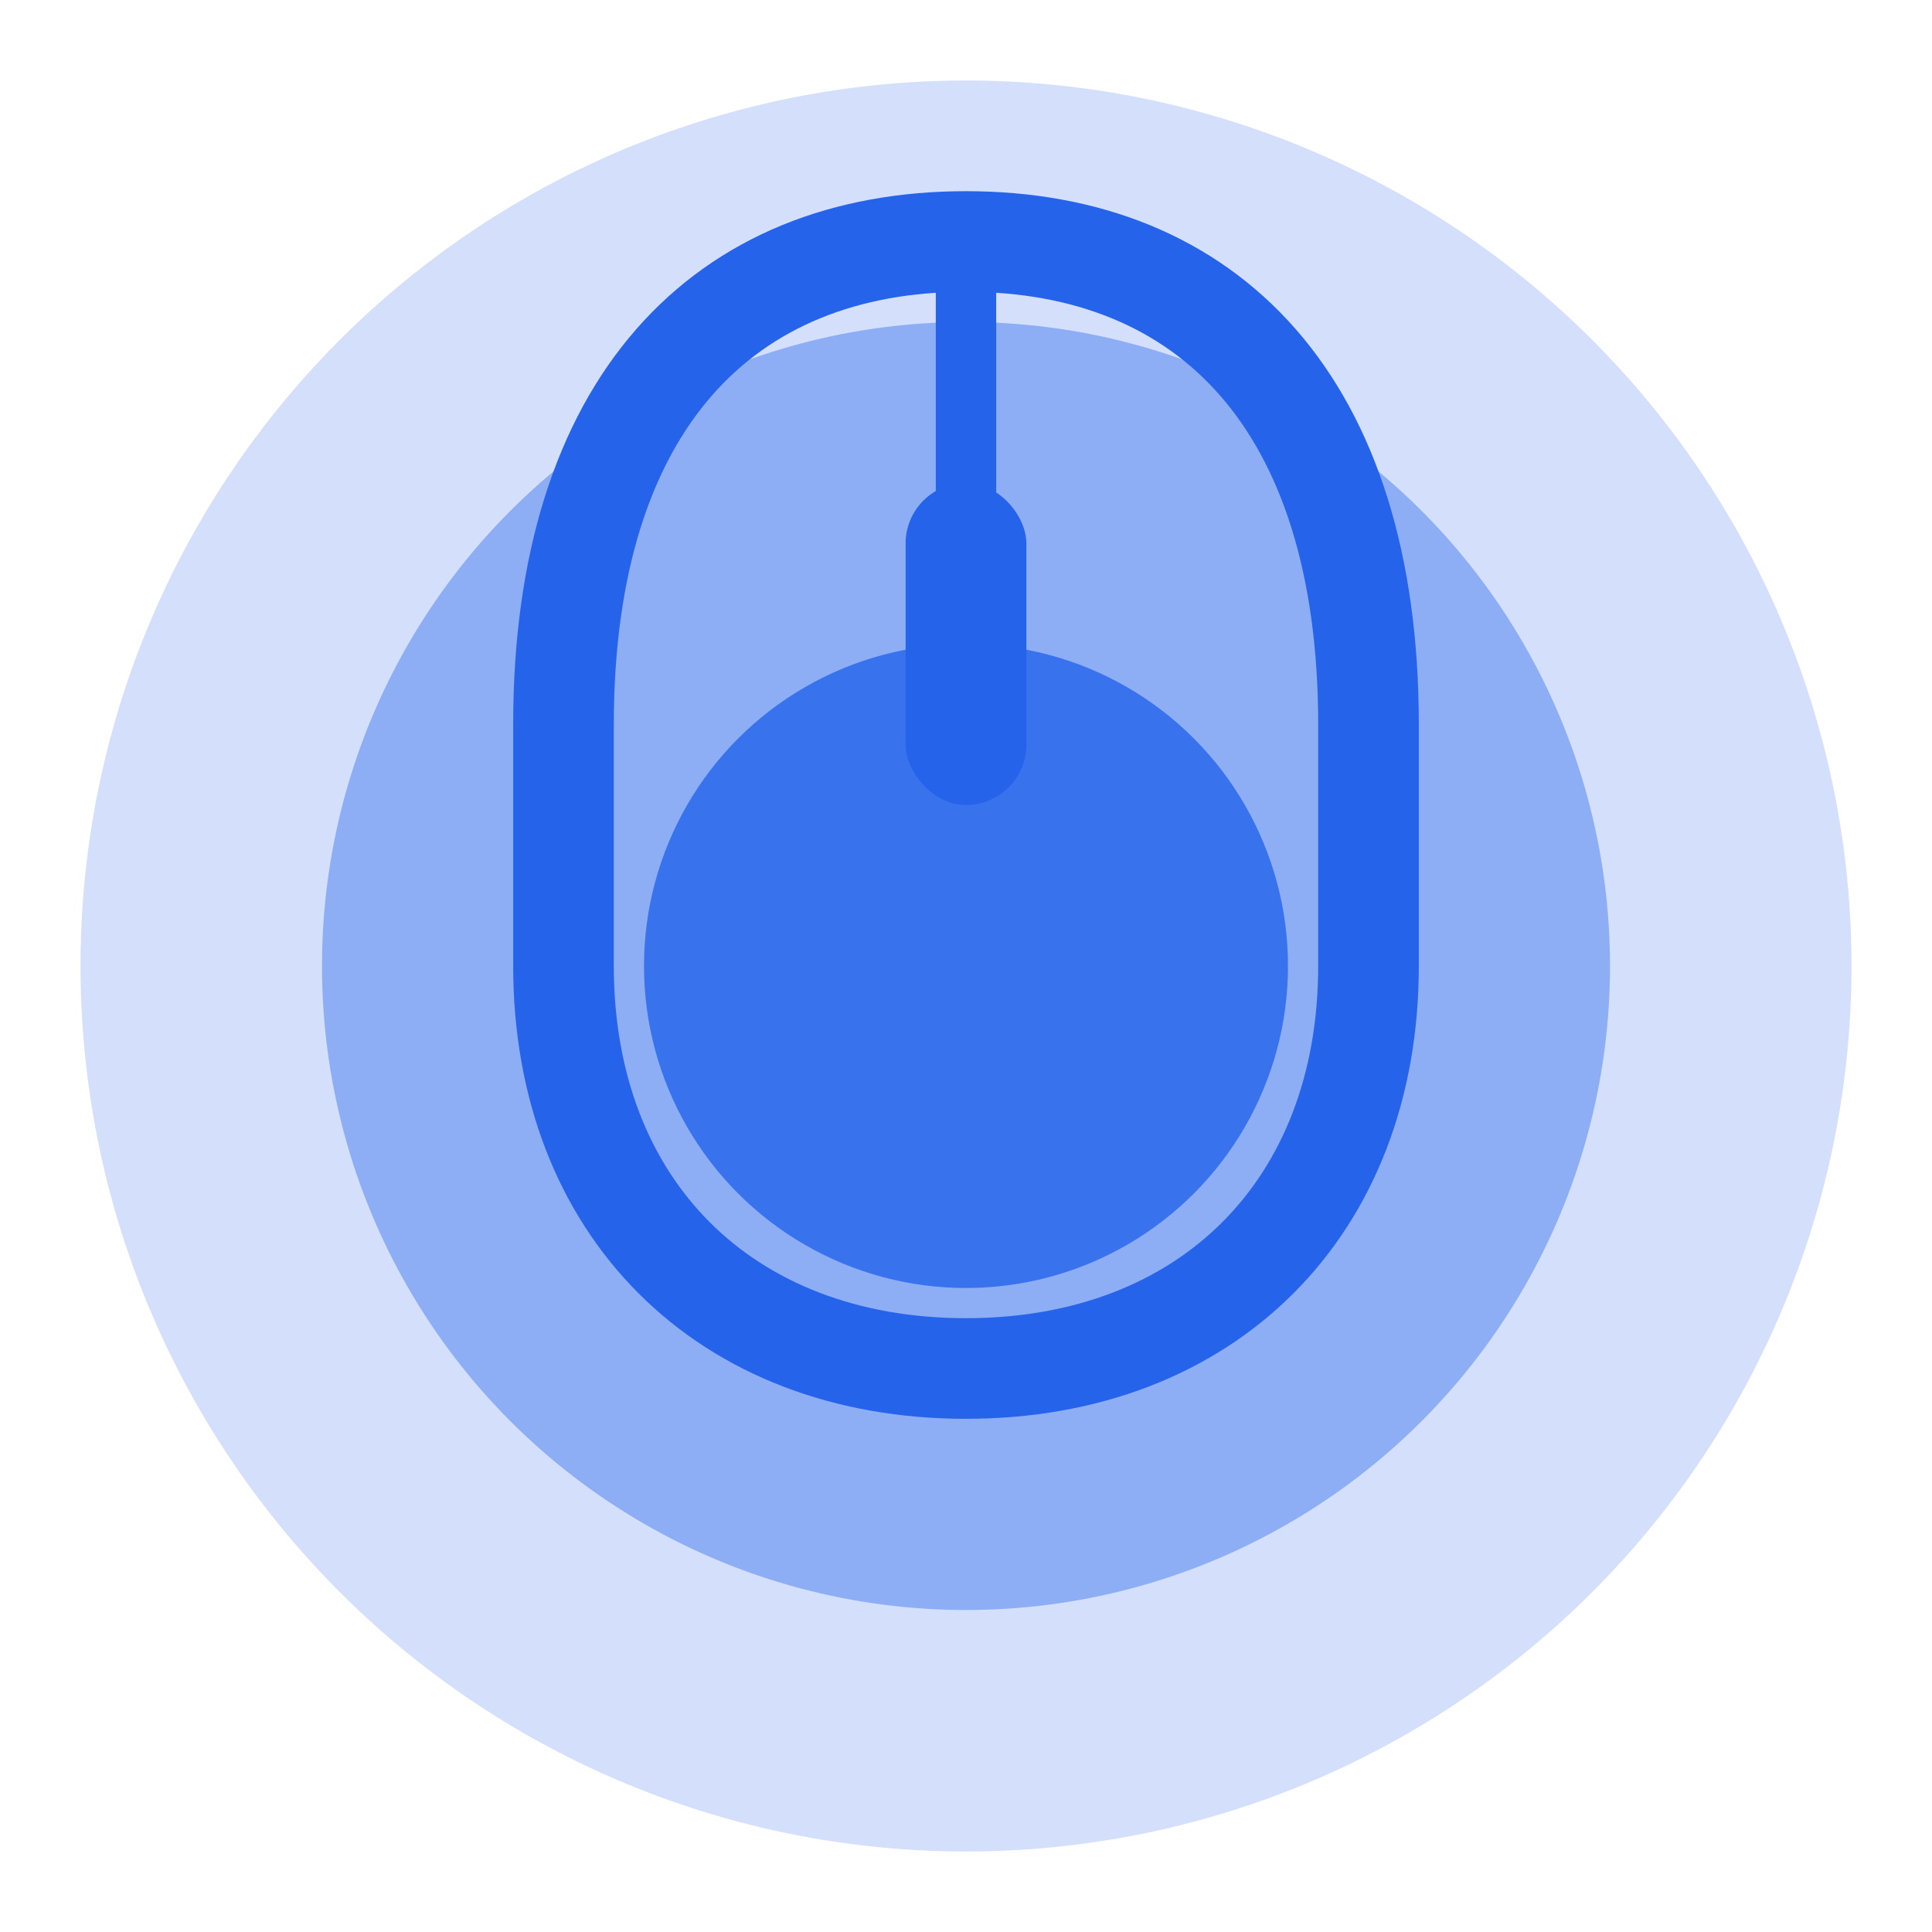
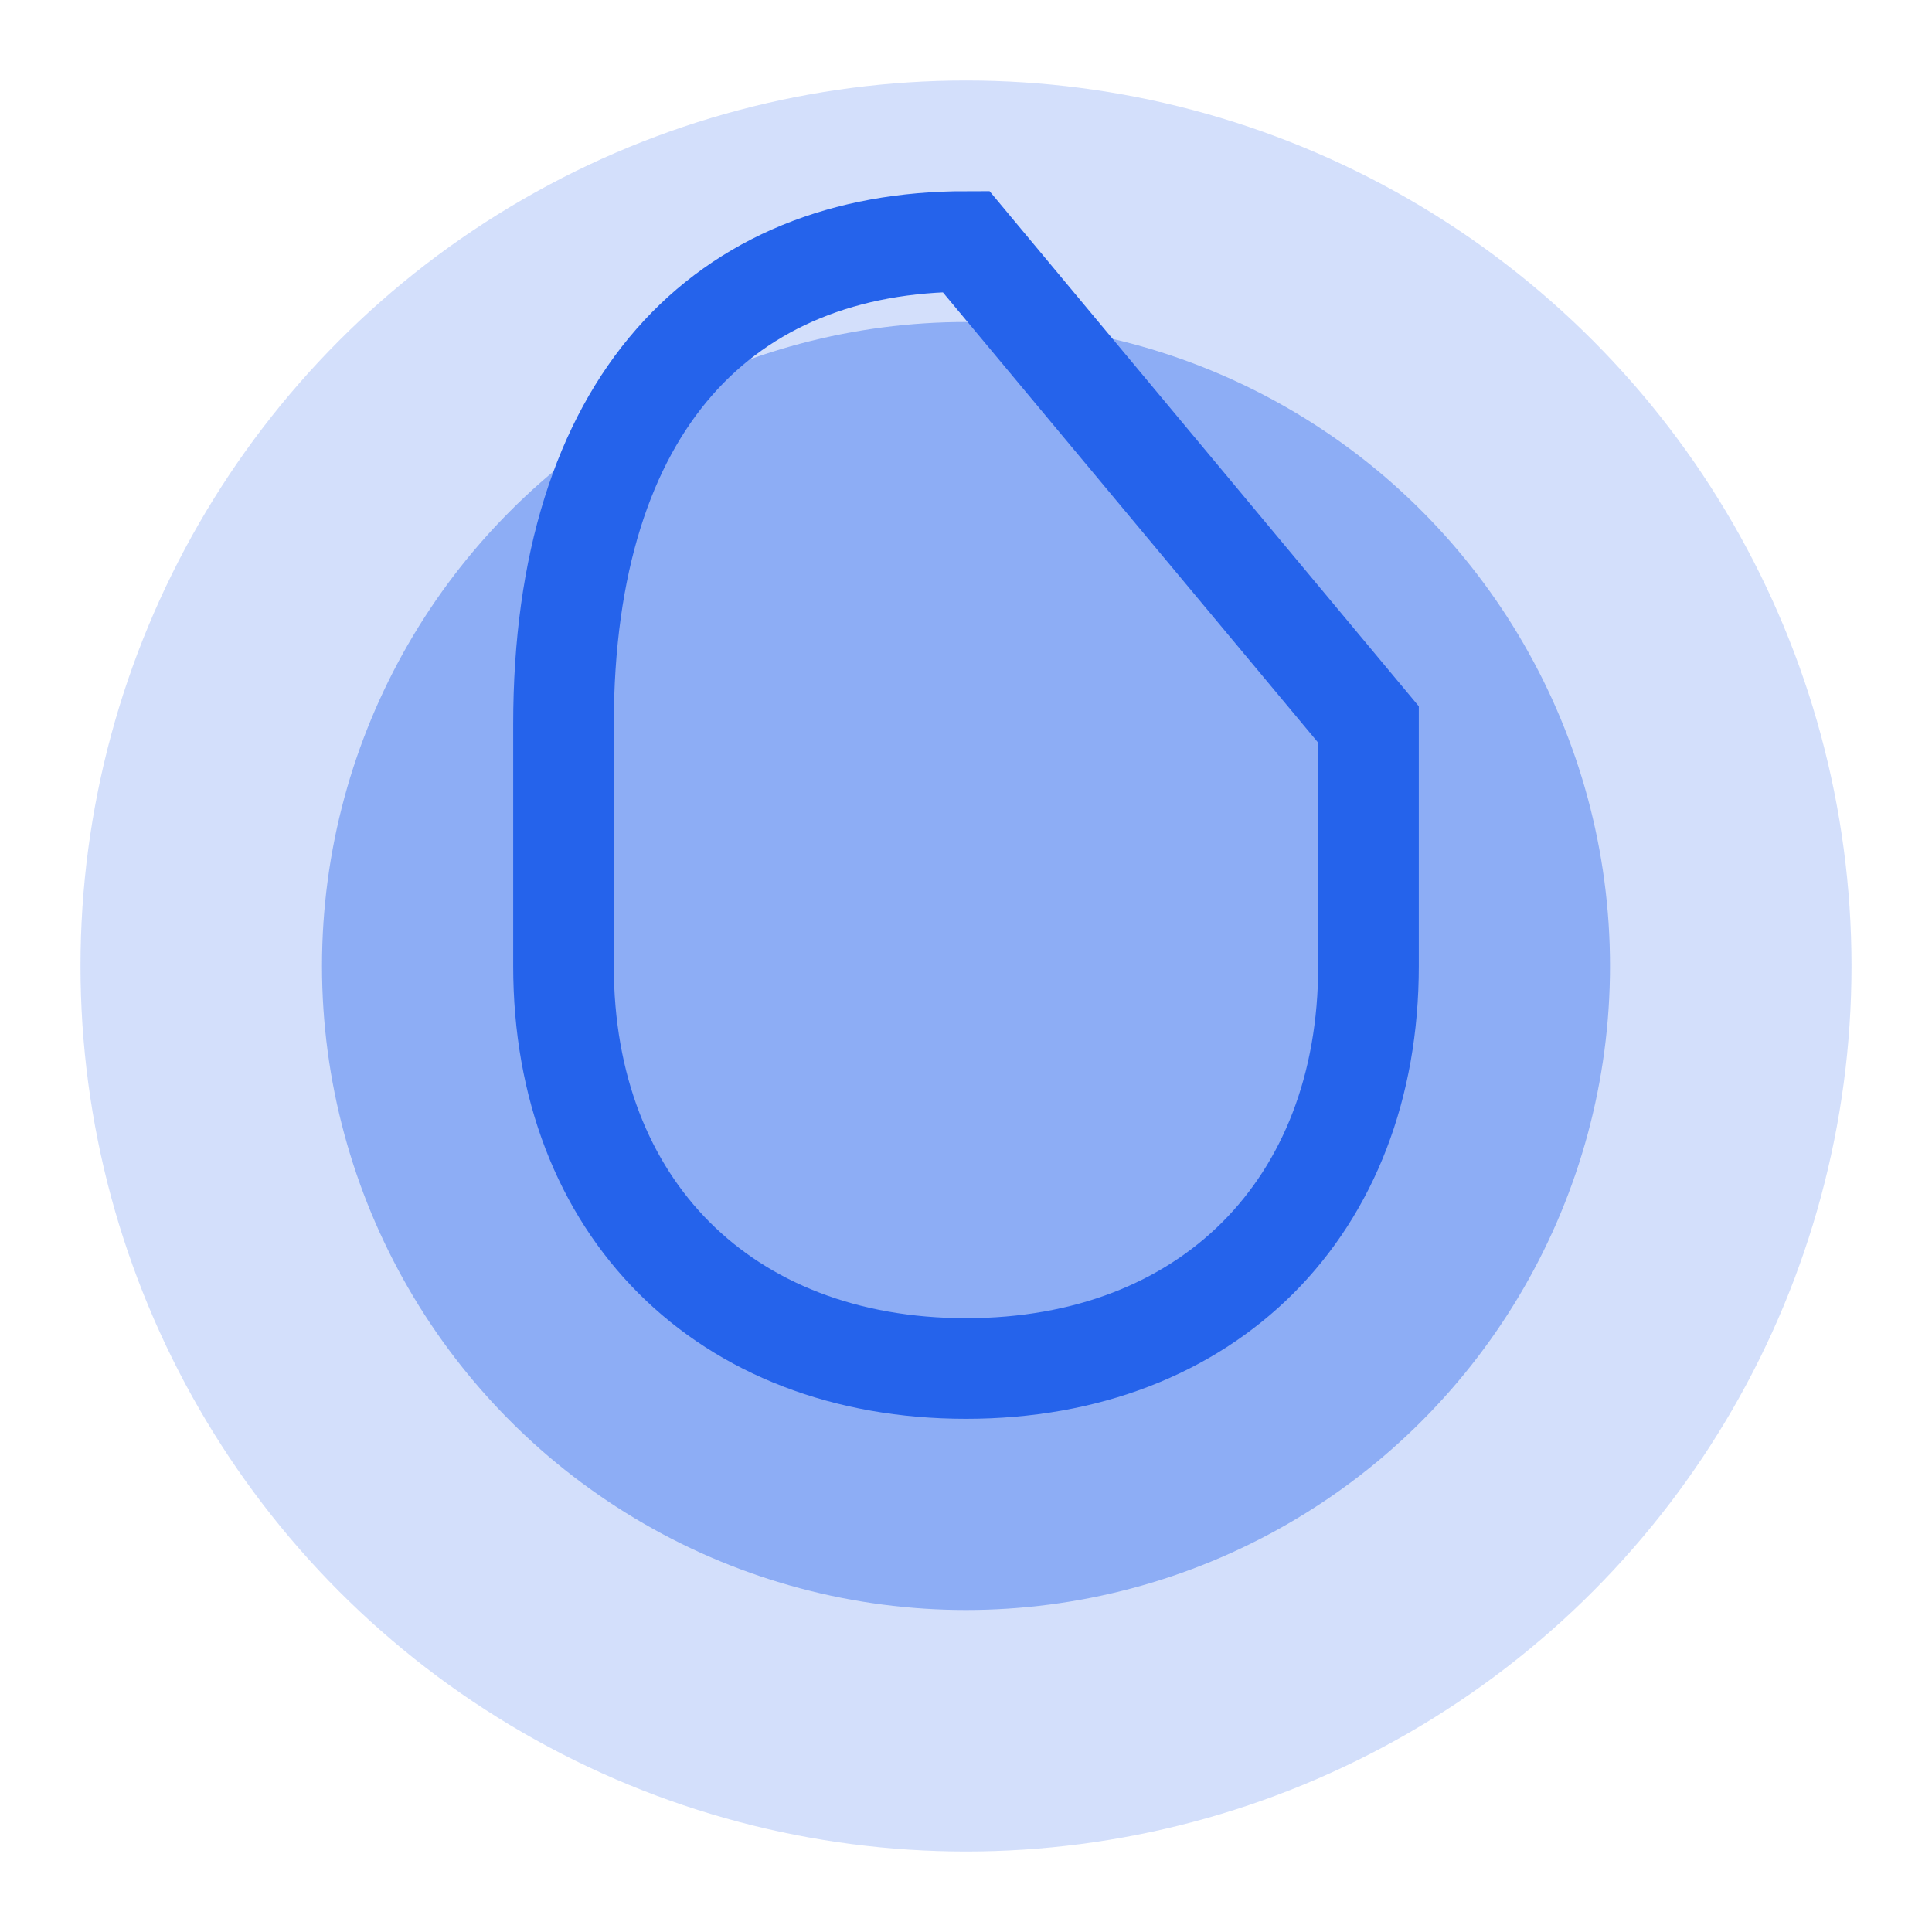
<svg xmlns="http://www.w3.org/2000/svg" viewBox="0 0 48 48" width="48" height="48">
  <circle cx="24" cy="24" r="22" fill="#2563eb" opacity="0.2" />
  <circle cx="24" cy="24" r="16" fill="#2563eb" opacity="0.4" />
-   <circle cx="24" cy="24" r="8" fill="#2563eb" opacity="0.8" />
-   <path d="M24 6 C18 6 14 10 14 18 L14 24 C14 30 18 34 24 34 C30 34 34 30 34 24 L34 18 C34 10 30 6 24 6 Z" fill="none" stroke="#2563eb" stroke-width="2.5" />
-   <rect x="22.5" y="12" width="3" height="8" rx="1.5" fill="#2563eb" />
-   <line x1="24" y1="6" x2="24" y2="18" stroke="#2563eb" stroke-width="1.5" />
+   <path d="M24 6 C18 6 14 10 14 18 L14 24 C14 30 18 34 24 34 C30 34 34 30 34 24 L34 18 Z" fill="none" stroke="#2563eb" stroke-width="2.5" />
</svg>